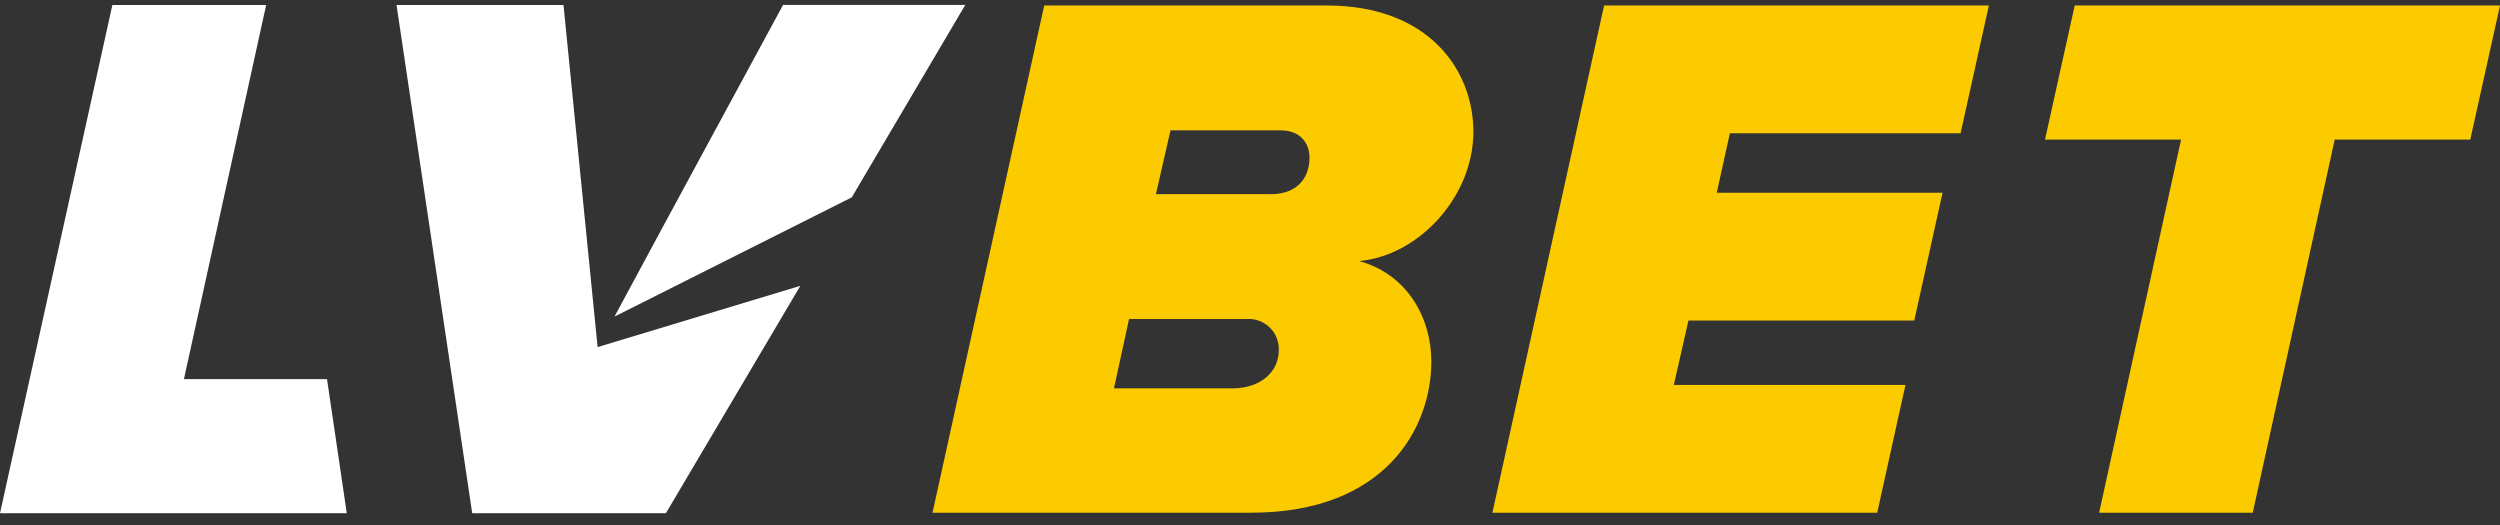
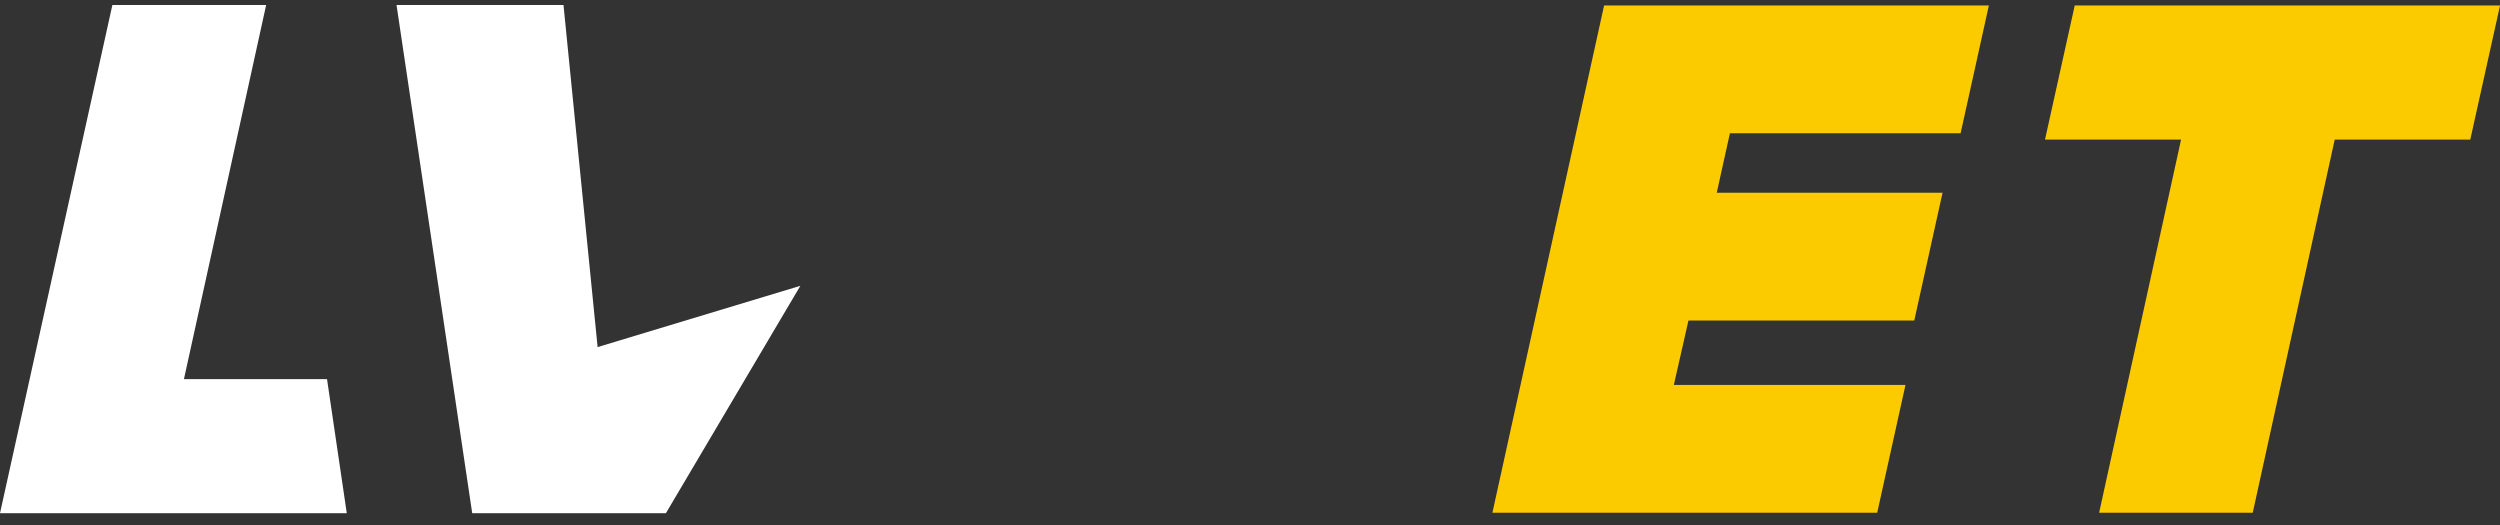
<svg xmlns="http://www.w3.org/2000/svg" width="157" height="33" viewBox="0 0 157 33" fill="none">
  <rect x="0" y="0" width="157" height="33" fill="#333333" stroke="none" />
-   <path d="M92.529 8.278C92.529 4.445 89.772 0.344 83.311 0.344H65.577L58.562 32.198H78.563C86.985 32.198 89.888 26.899 89.888 22.703C89.888 20.038 88.448 17.252 85.358 16.393C89.13 16.052 92.529 12.32 92.529 8.278ZM77.399 24.388H69.957L70.906 20.032H78.5C79 20.053 79.471 20.271 79.81 20.638C80.149 21.006 80.329 21.493 80.309 21.992C80.309 23.346 79.175 24.388 77.399 24.388ZM79.757 12.193H72.591L73.509 8.185H80.399C81.716 8.185 82.237 9.043 82.237 9.9C82.237 10.91 81.716 12.198 79.757 12.198V12.193Z" fill="#FBCB00" />
  <path d="M100.737 0.344H124.901L123.126 8.368H108.638L107.812 12.105H121.992L120.216 20.13H106.035L105.117 24.174H119.664L117.889 32.198H93.723L100.737 0.344Z" fill="#FBCB00" />
  <path d="M136.971 8.767H128.426L130.293 0.344H157.002L155.134 8.767H146.62L141.473 32.198H131.825L136.971 8.767Z" fill="#FBCB00" />
  <path d="M7.058 0.312H16.715L11.551 23.811H20.537C20.95 26.627 21.365 29.416 21.778 32.23H0L7.058 0.312Z" fill="white" />
-   <path d="M53.491 12.394L60.618 0.309H49.177C45.641 6.842 42.102 13.349 38.59 19.882L53.491 12.394Z" fill="white" />
  <path d="M37.53 21.797L35.387 0.312H24.902L29.655 32.23H41.818L50.262 17.949L37.53 21.797Z" fill="white" />
</svg>